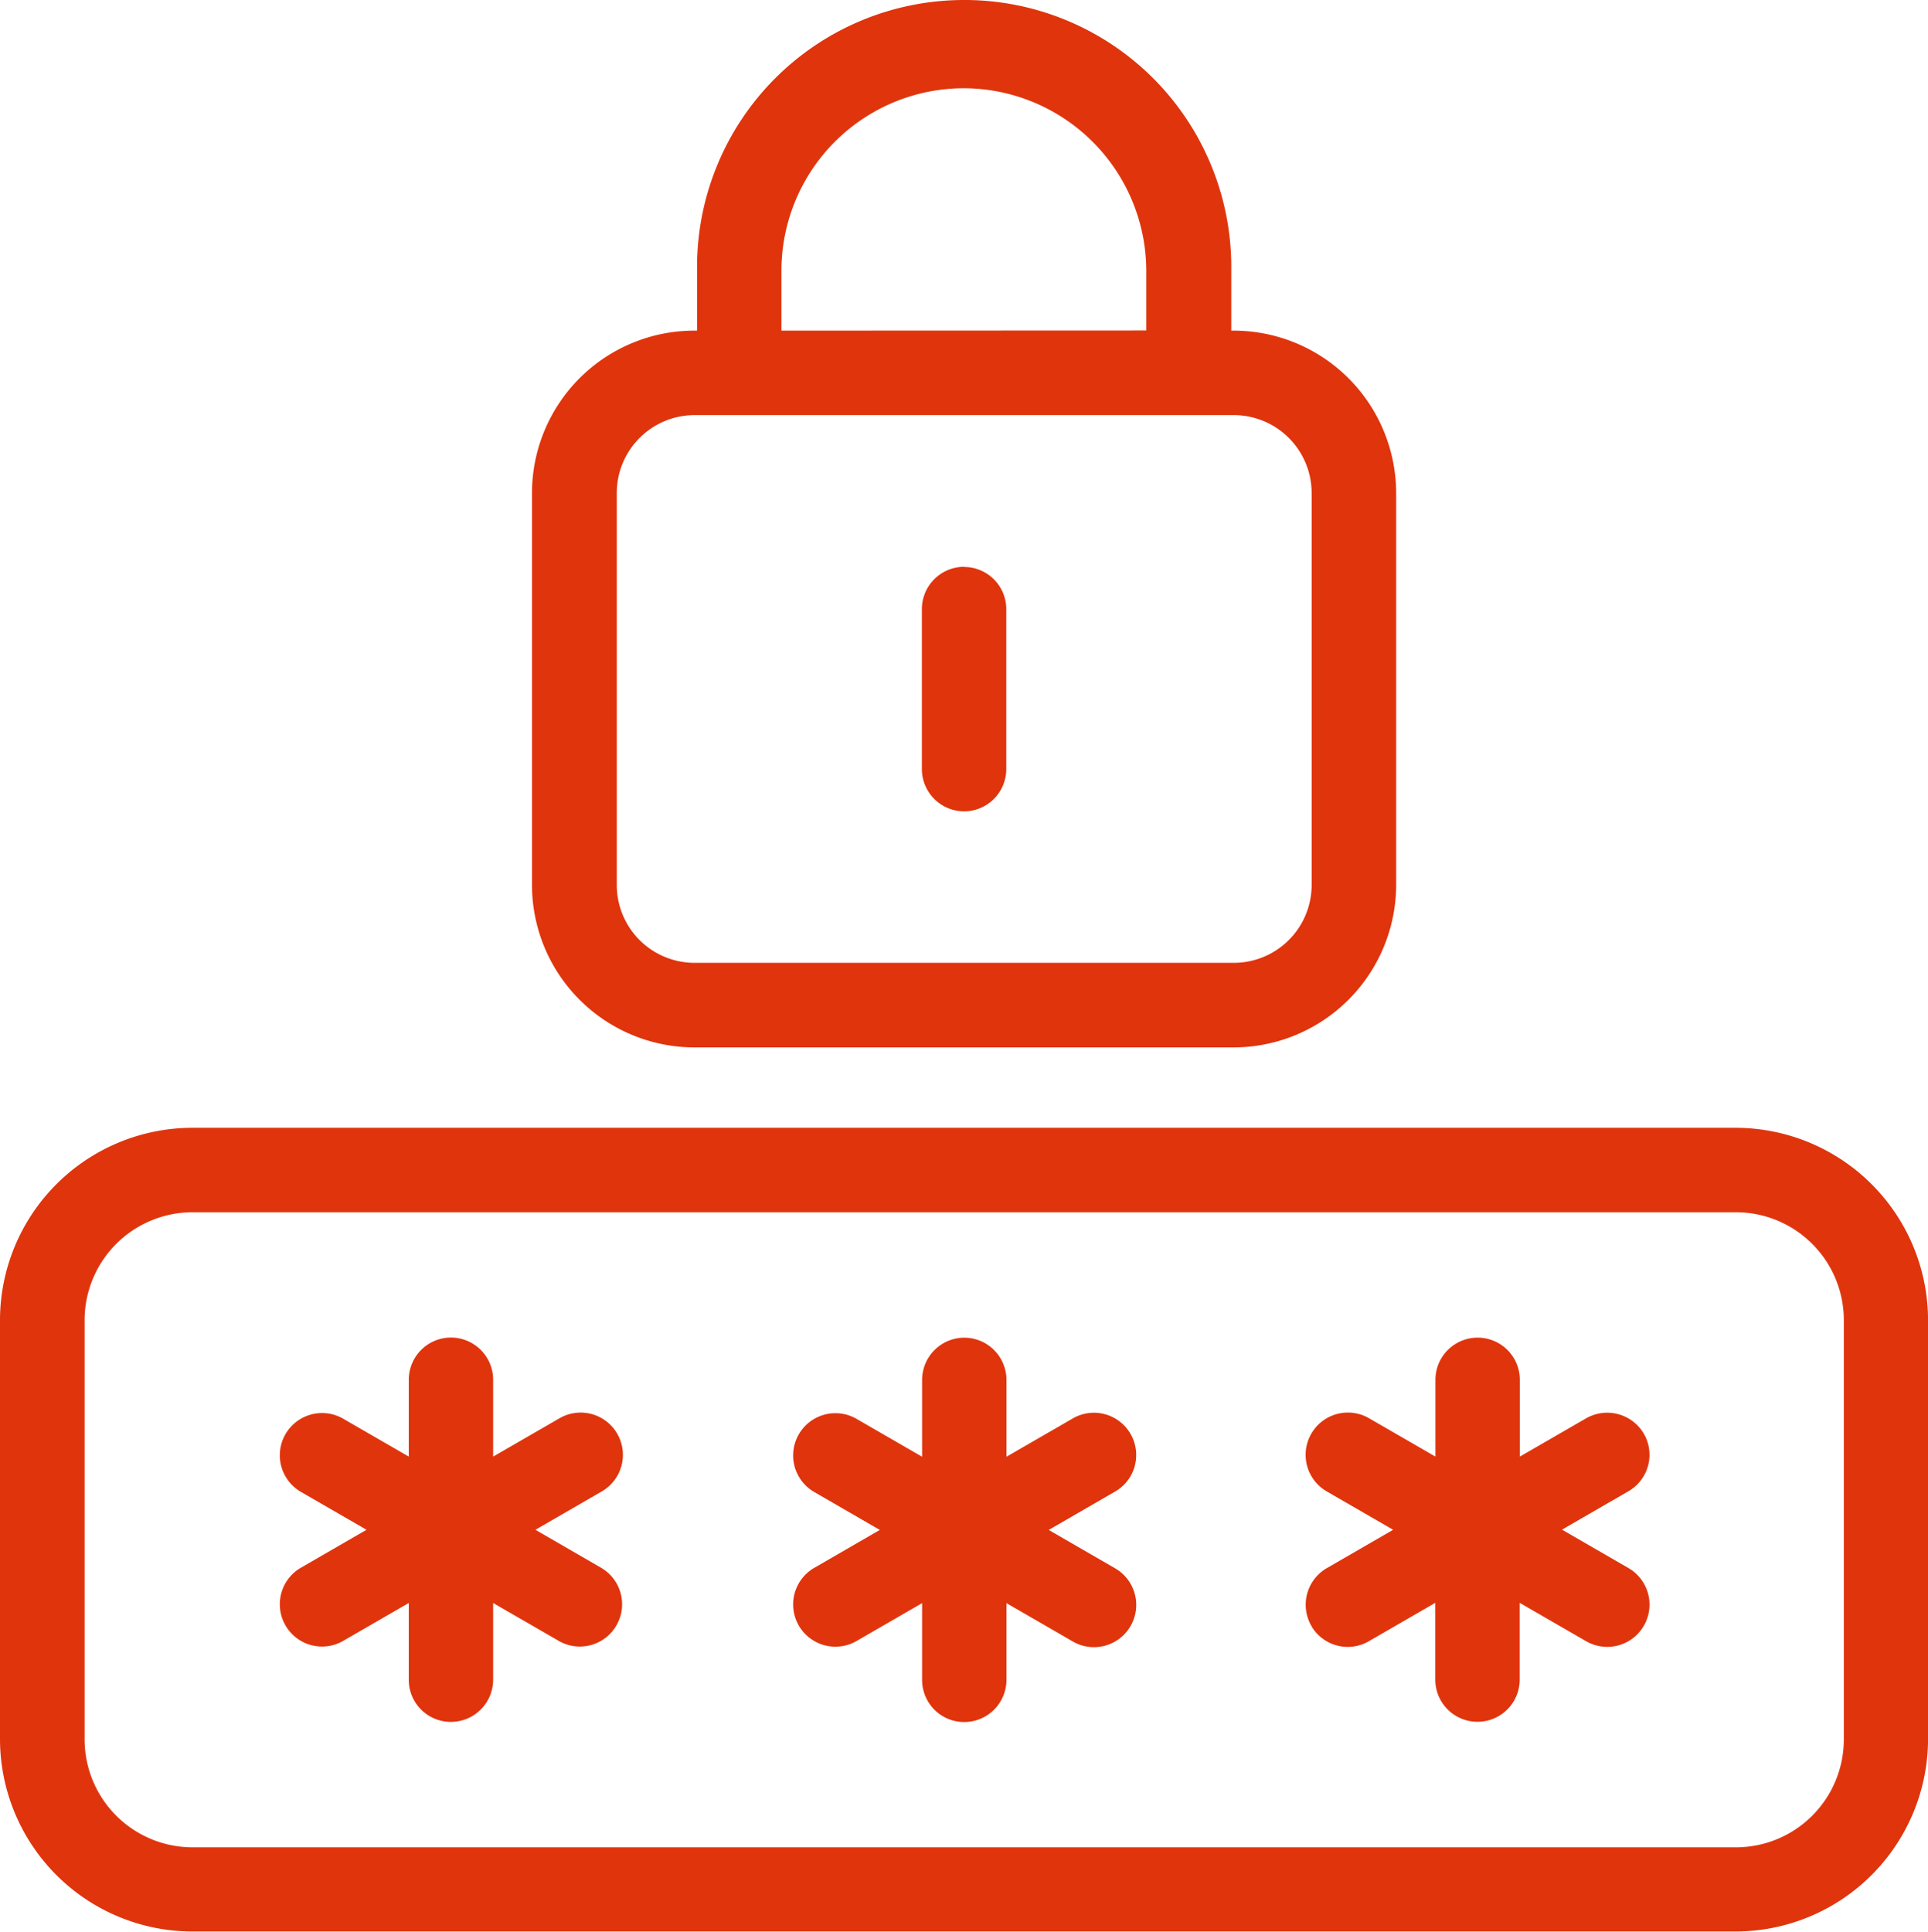
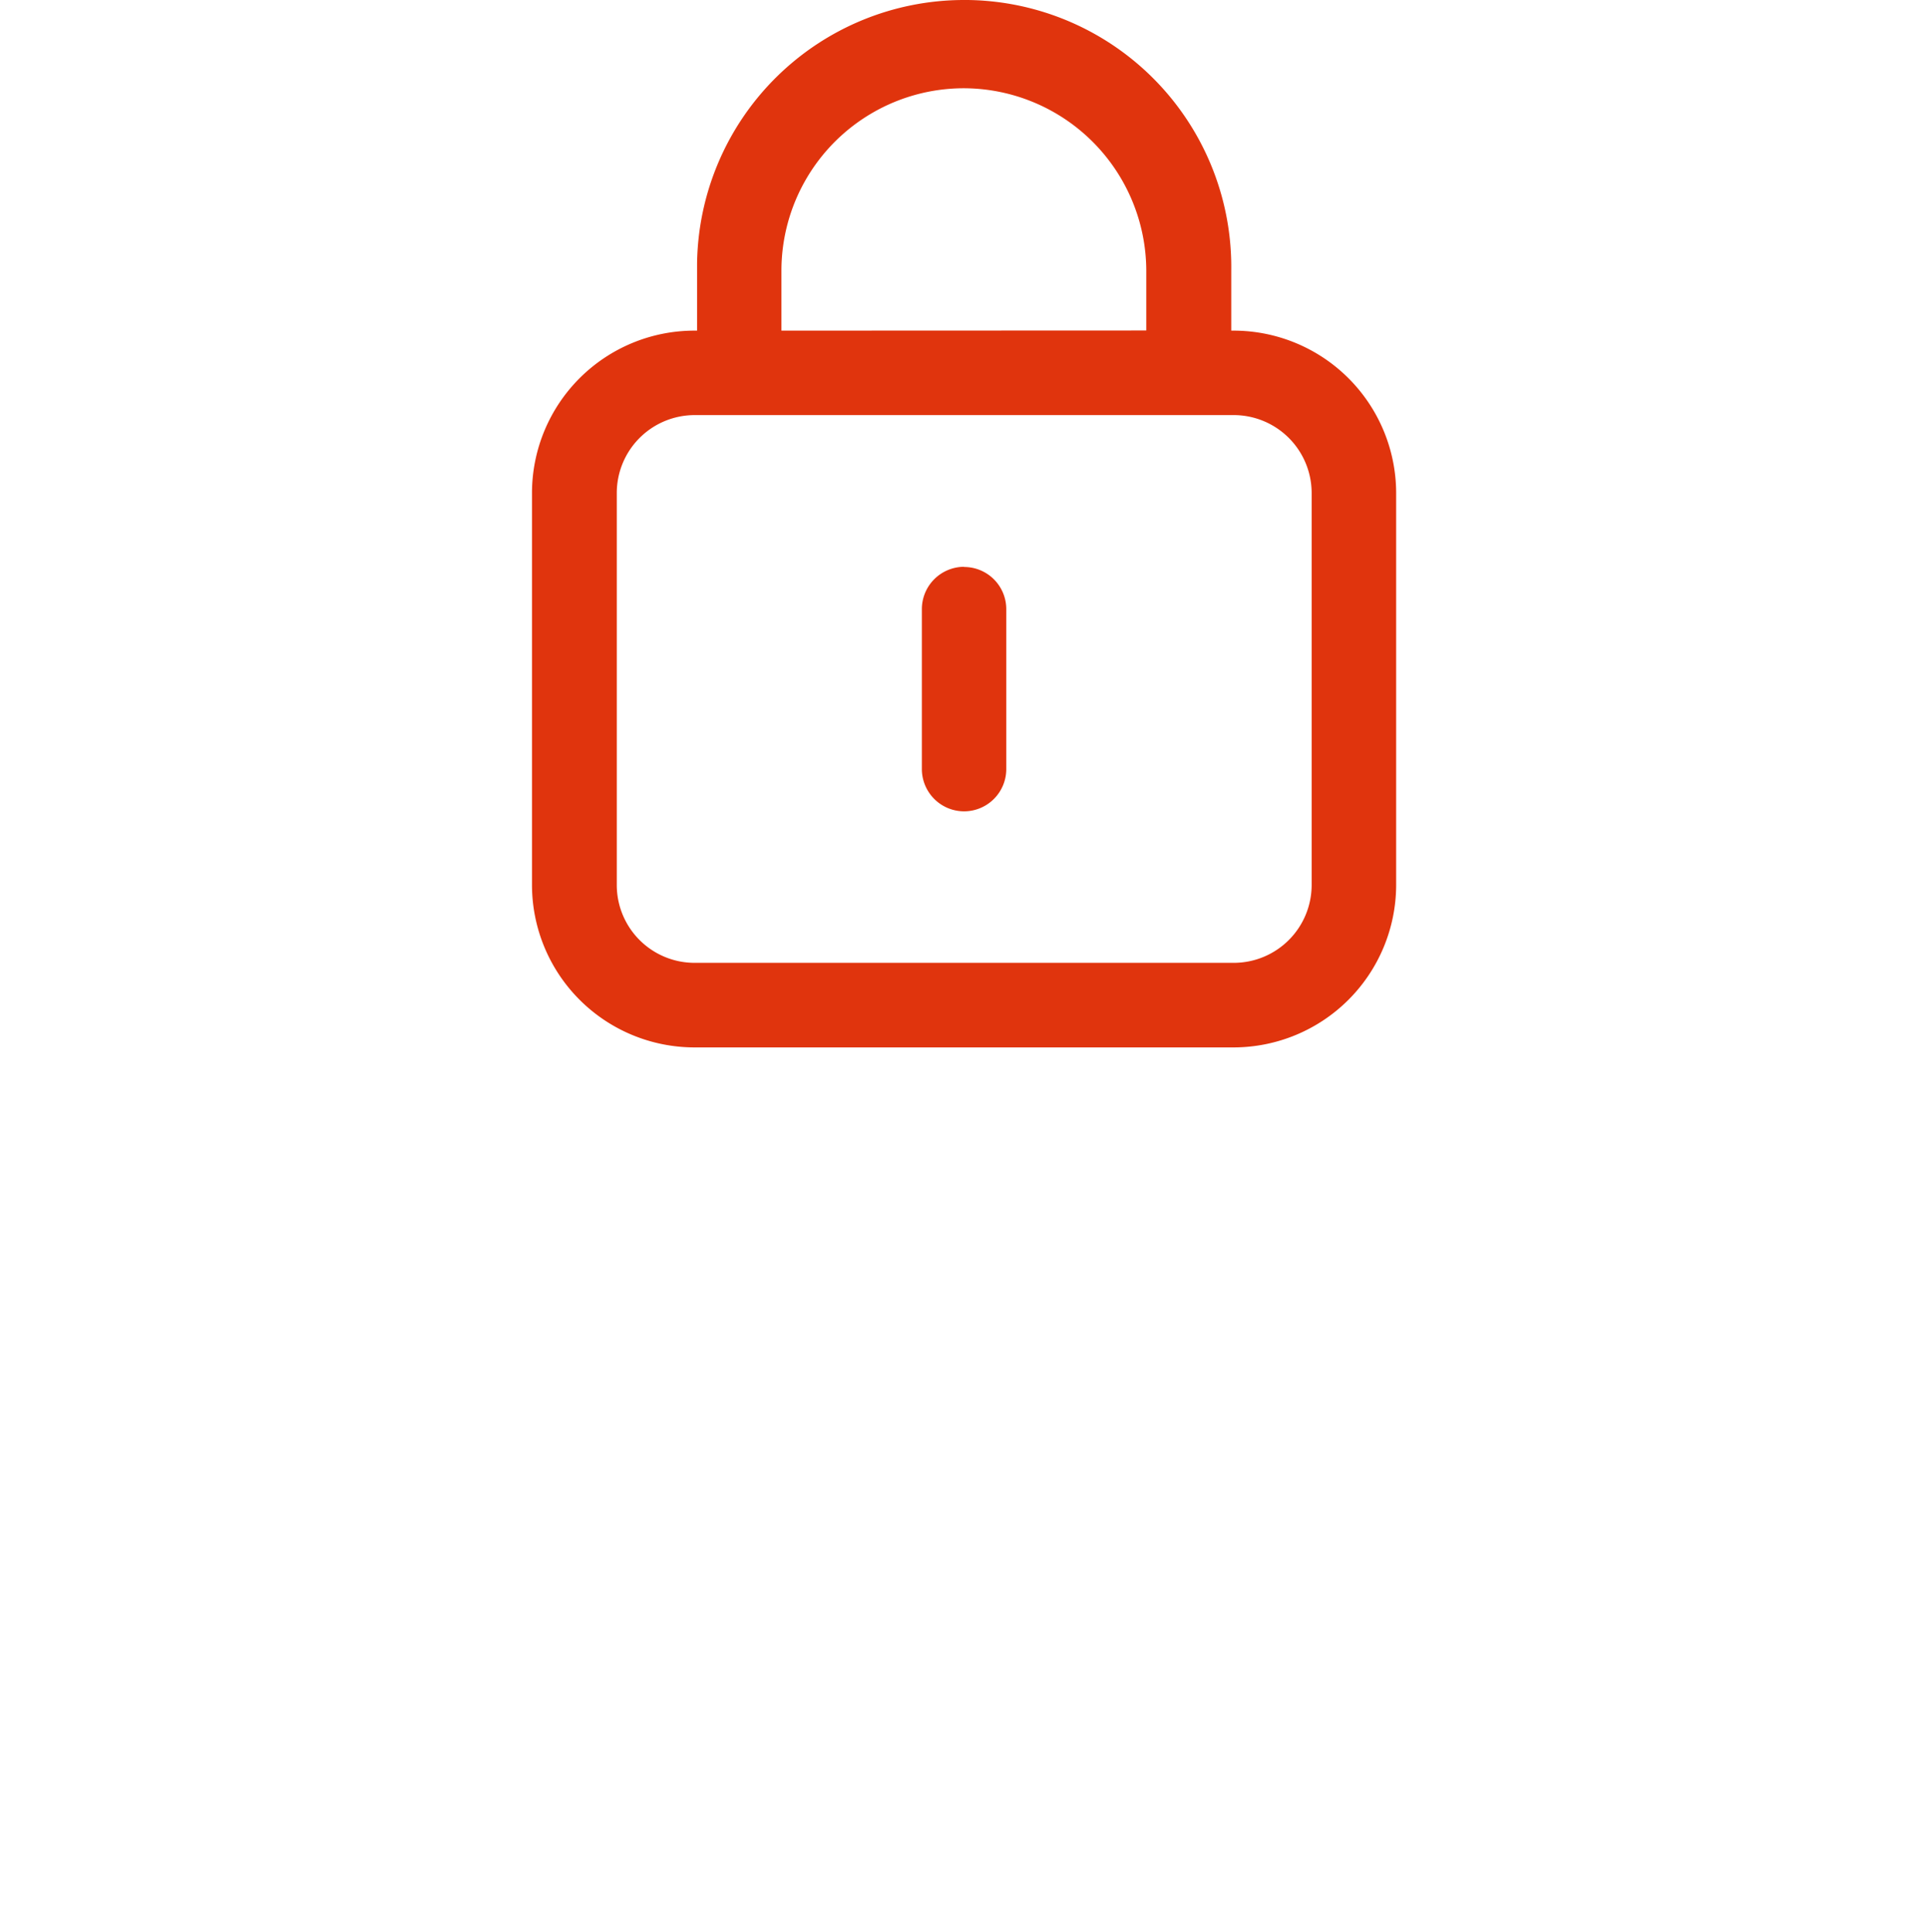
<svg xmlns="http://www.w3.org/2000/svg" width="40.199" height="40.273" viewBox="0 0 40.199 40.273">
  <defs>
    <clipPath id="clip-path">
      <rect id="長方形_149988" data-name="長方形 149988" width="40.199" height="40.273" transform="translate(0 0)" fill="#e0340d" />
    </clipPath>
  </defs>
  <g id="グループ_168180" data-name="グループ 168180" transform="translate(0 0)">
    <g id="グループ_168179" data-name="グループ 168179" clip-path="url(#clip-path)">
-       <path id="パス_5894" data-name="パス 5894" d="M23.661,30.558a.881.881,0,0,0-1.268-1l-1.408.813v-1.6a.881.881,0,0,0-.879-.882h0a.881.881,0,0,0-.88.882v1.6l-1.385-.8a.881.881,0,0,0-.88,1.526l1.383.8-1.383.8a.881.881,0,0,0,.88,1.526l1.385-.8v1.6a.877.877,0,0,0,.88.879h0a.881.881,0,0,0,.879-.879v-1.6l1.384.8a.881.881,0,1,0,.881-1.526l-1.384-.8,1.384-.8a.877.877,0,0,0,.411-.536" fill="#e0340d" />
-       <path id="パス_5895" data-name="パス 5895" d="M12.958,30.558a.881.881,0,0,0-1.291-.99l-1.385.8v-1.6a.881.881,0,0,0-.879-.882h0a.881.881,0,0,0-.88.882v1.6l-1.385-.8a.881.881,0,0,0-.88,1.526l1.384.8-1.384.8a.881.881,0,0,0,.88,1.526l1.385-.8v1.6a.877.877,0,0,0,.88.879h0a.881.881,0,0,0,.879-.879v-1.6l1.385.8a.881.881,0,0,0,.88-1.526l-1.383-.8,1.383-.8a.877.877,0,0,0,.411-.536" fill="#e0340d" />
-       <path id="パス_5896" data-name="パス 5896" d="M34.362,30.558a.874.874,0,0,0-.088-.667.885.885,0,0,0-1.2-.323l-1.385.8v-1.6a.88.88,0,1,0-1.76,0v1.6l-1.385-.8a.881.881,0,0,0-.881,1.526l1.384.8-1.384.8a.882.882,0,0,0-.323,1.2l.029.05h0a.879.879,0,0,0,1.172.273l1.385-.8v1.6a.88.88,0,0,0,1.76,0v-1.6l1.385.8a.881.881,0,1,0,.881-1.526l-1.384-.8,1.384-.8a.877.877,0,0,0,.411-.536" fill="#e0340d" />
-       <path id="パス_5897" data-name="パス 5897" d="M36.193,23.513H4.009a4.015,4.015,0,0,0-4.009,4v8.75a4.016,4.016,0,0,0,4.009,4.006H36.2a4.019,4.019,0,0,0,4-4.006v-8.75a4.016,4.016,0,0,0-4.006-4m2.25,4.006v8.75A2.25,2.25,0,0,1,36.2,38.514H4.009a2.252,2.252,0,0,1-2.245-2.245v-8.75a2.251,2.251,0,0,1,2.245-2.245H36.2a2.25,2.25,0,0,1,2.244,2.244" fill="#e0340d" />
      <path id="パス_5898" data-name="パス 5898" d="M20.1,11.817h0a.883.883,0,0,0-.879.879v3.336a.882.882,0,0,0,.879.883h0a.881.881,0,0,0,.881-.881V12.7a.879.879,0,0,0-.881-.879m0,5Z" fill="#e0340d" />
      <path id="パス_5899" data-name="パス 5899" d="M14.479,21.837h11.25a3.393,3.393,0,0,0,3.381-3.381V10.274a3.392,3.392,0,0,0-3.381-3.381h-.057V5.643A5.567,5.567,0,0,0,20.179,0H20.1a5.568,5.568,0,0,0-5.566,5.493c0,.05,0,.1,0,.15v1.25h-.058a3.388,3.388,0,0,0-3.384,3.381v8.182a3.39,3.39,0,0,0,3.385,3.381M16.293,6.893V5.643A3.805,3.805,0,0,1,20.1,1.84h0a3.814,3.814,0,0,1,3.8,3.8v1.25ZM27.348,18.456a1.625,1.625,0,0,1-1.619,1.618H14.479a1.623,1.623,0,0,1-1.619-1.619V10.274a1.625,1.625,0,0,1,1.619-1.62h11.25a1.626,1.626,0,0,1,1.619,1.62Z" fill="#e0340d" />
    </g>
  </g>
</svg>